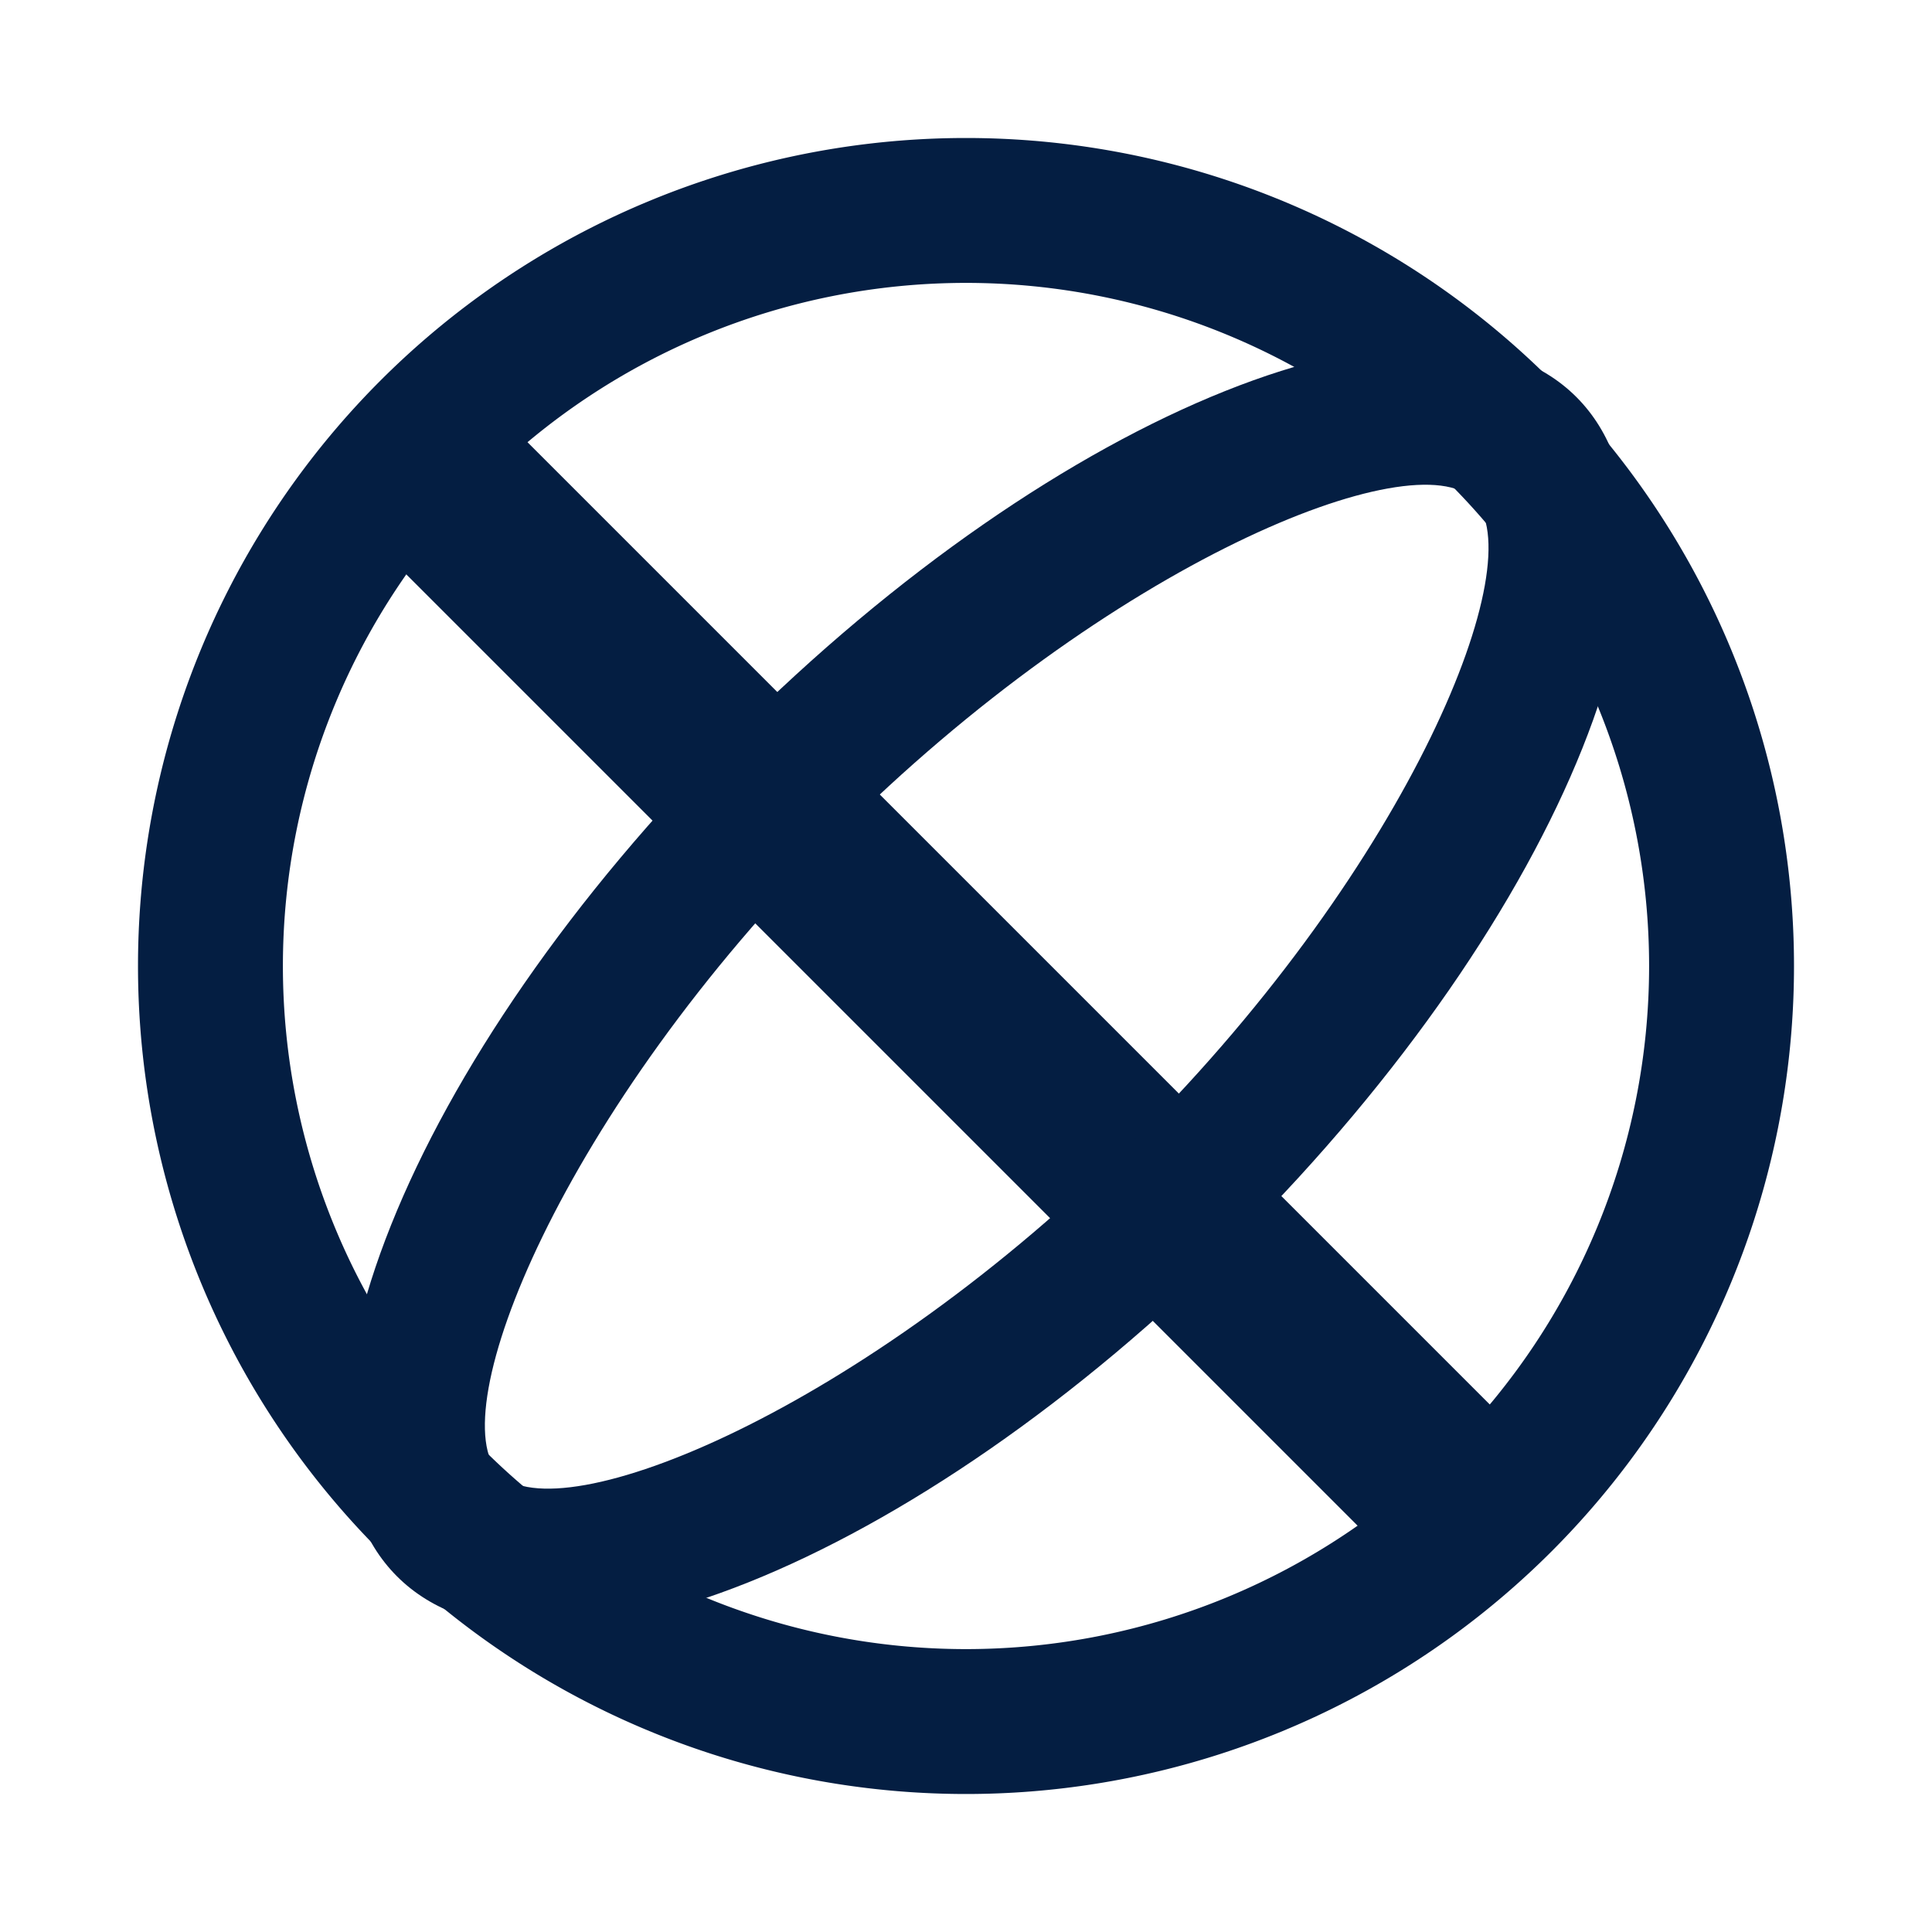
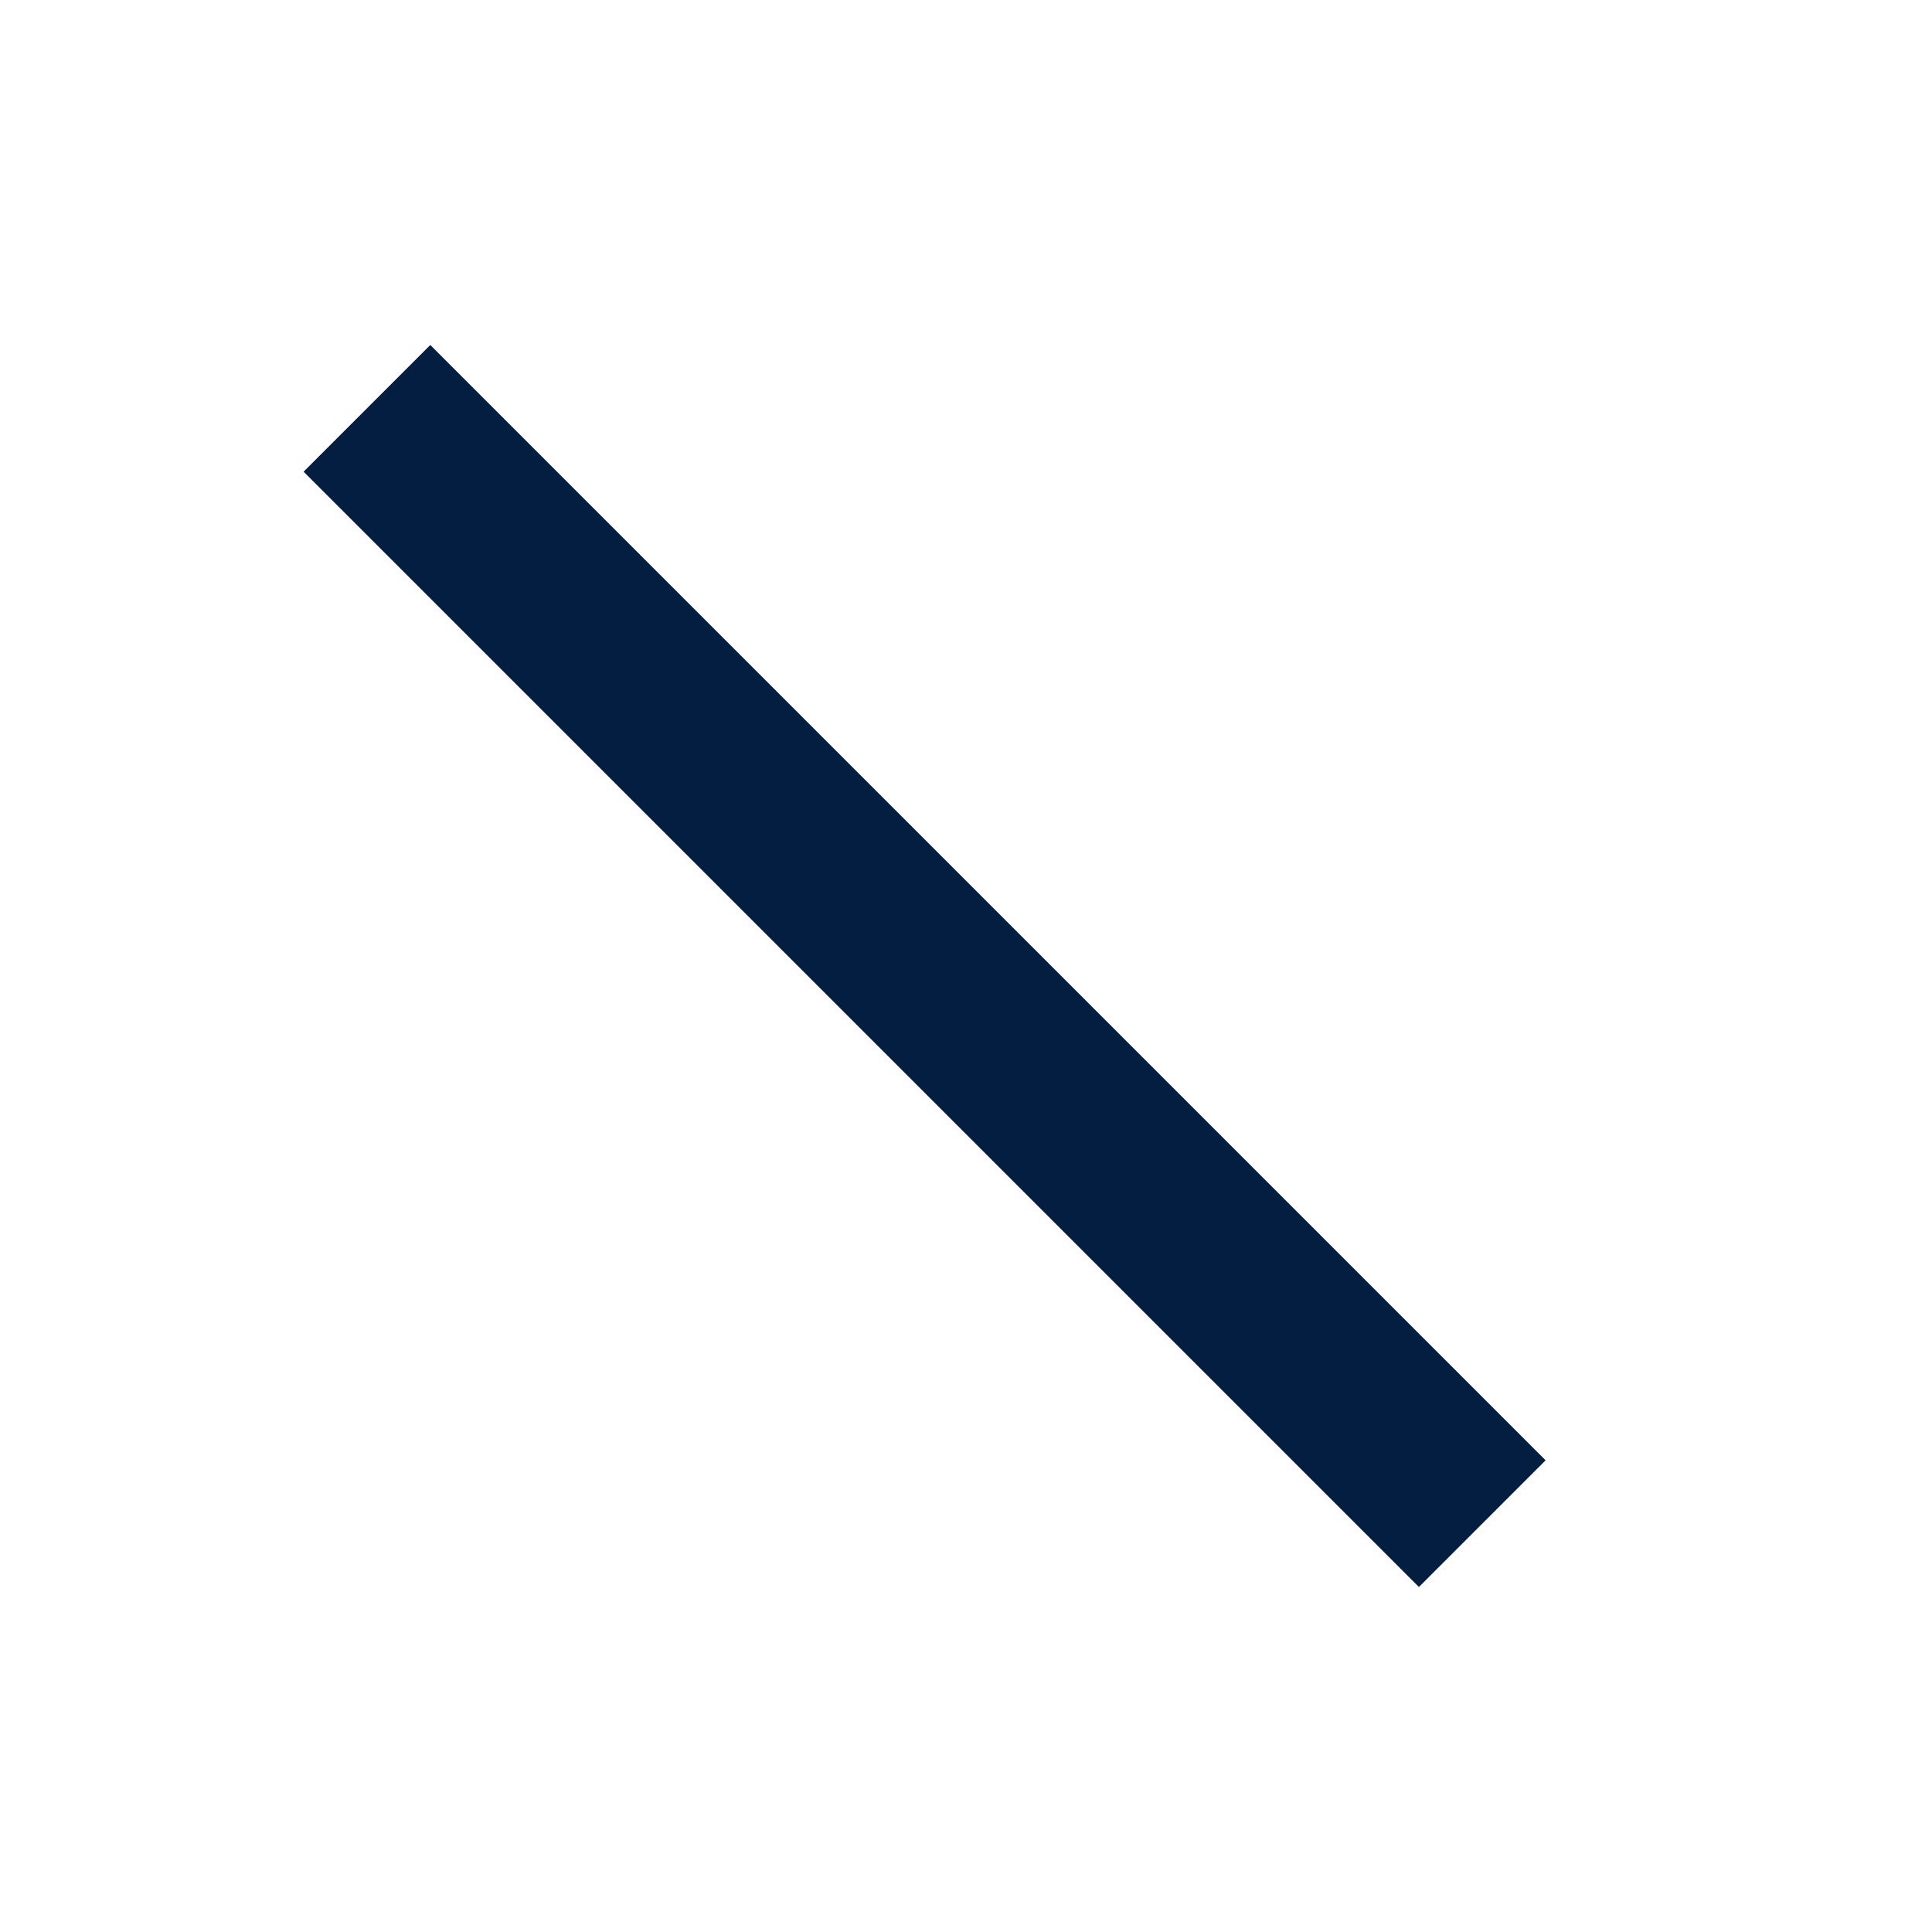
<svg xmlns="http://www.w3.org/2000/svg" width="14" height="14" viewBox="0 0 14 14">
  <g fill="#041E42" fill-rule="evenodd">
-     <path d="M7 1a6 6 0 1 1 0 12A6 6 0 0 1 7 1zm0 1.05a4.95 4.95 0 1 0 0 9.9 4.95 4.95 0 0 0 0-9.9z" fill-rule="nonzero" />
    <path d="m2.2 3.418.918-.918 8.082 8.082-.918.918z" />
-     <path d="M5.319 5.319c2.36-2.36 5.093-3.453 6.104-2.442 1.011 1.011-.082 3.744-2.442 6.104-2.36 2.36-5.093 3.453-6.104 2.442-1.011-1.011.082-3.744 2.442-6.104zm5.361-1.7c-.429-.429-2.627.45-4.619 2.442-1.991 1.992-2.87 4.19-2.441 4.62.429.429 2.627-.45 4.619-2.442 1.991-1.992 2.87-4.19 2.441-4.62z" fill-rule="nonzero" />
  </g>
</svg>